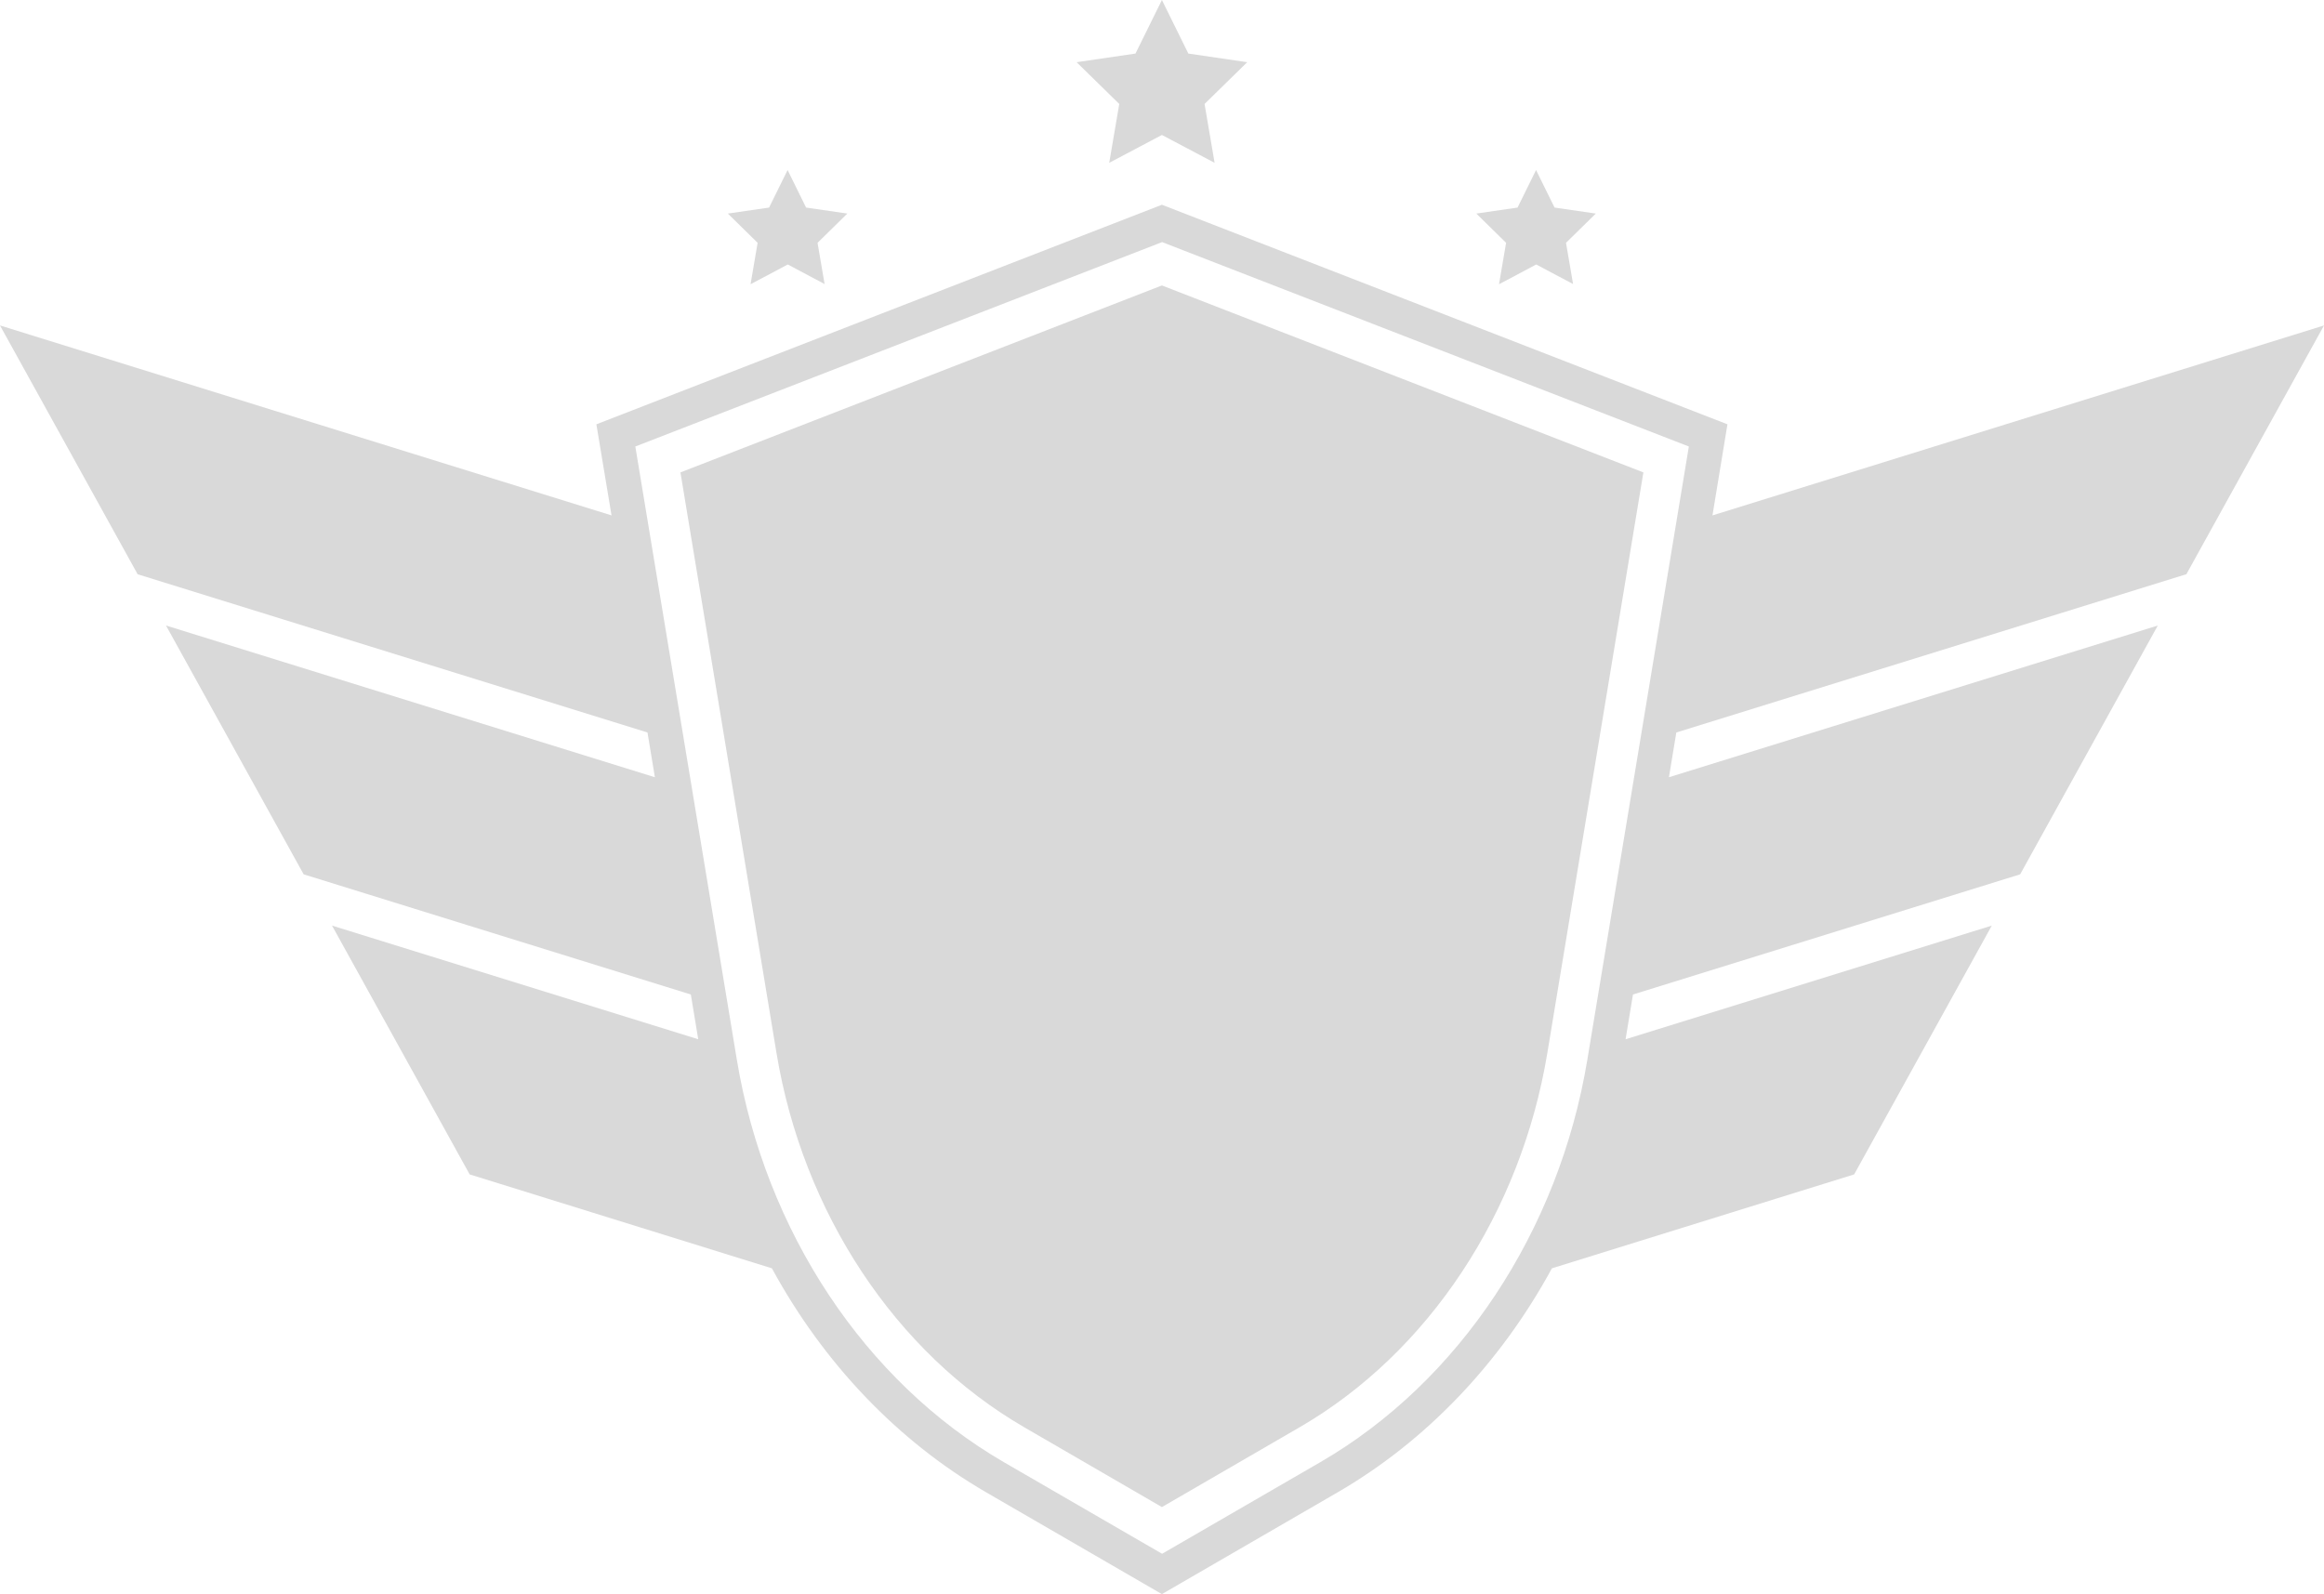
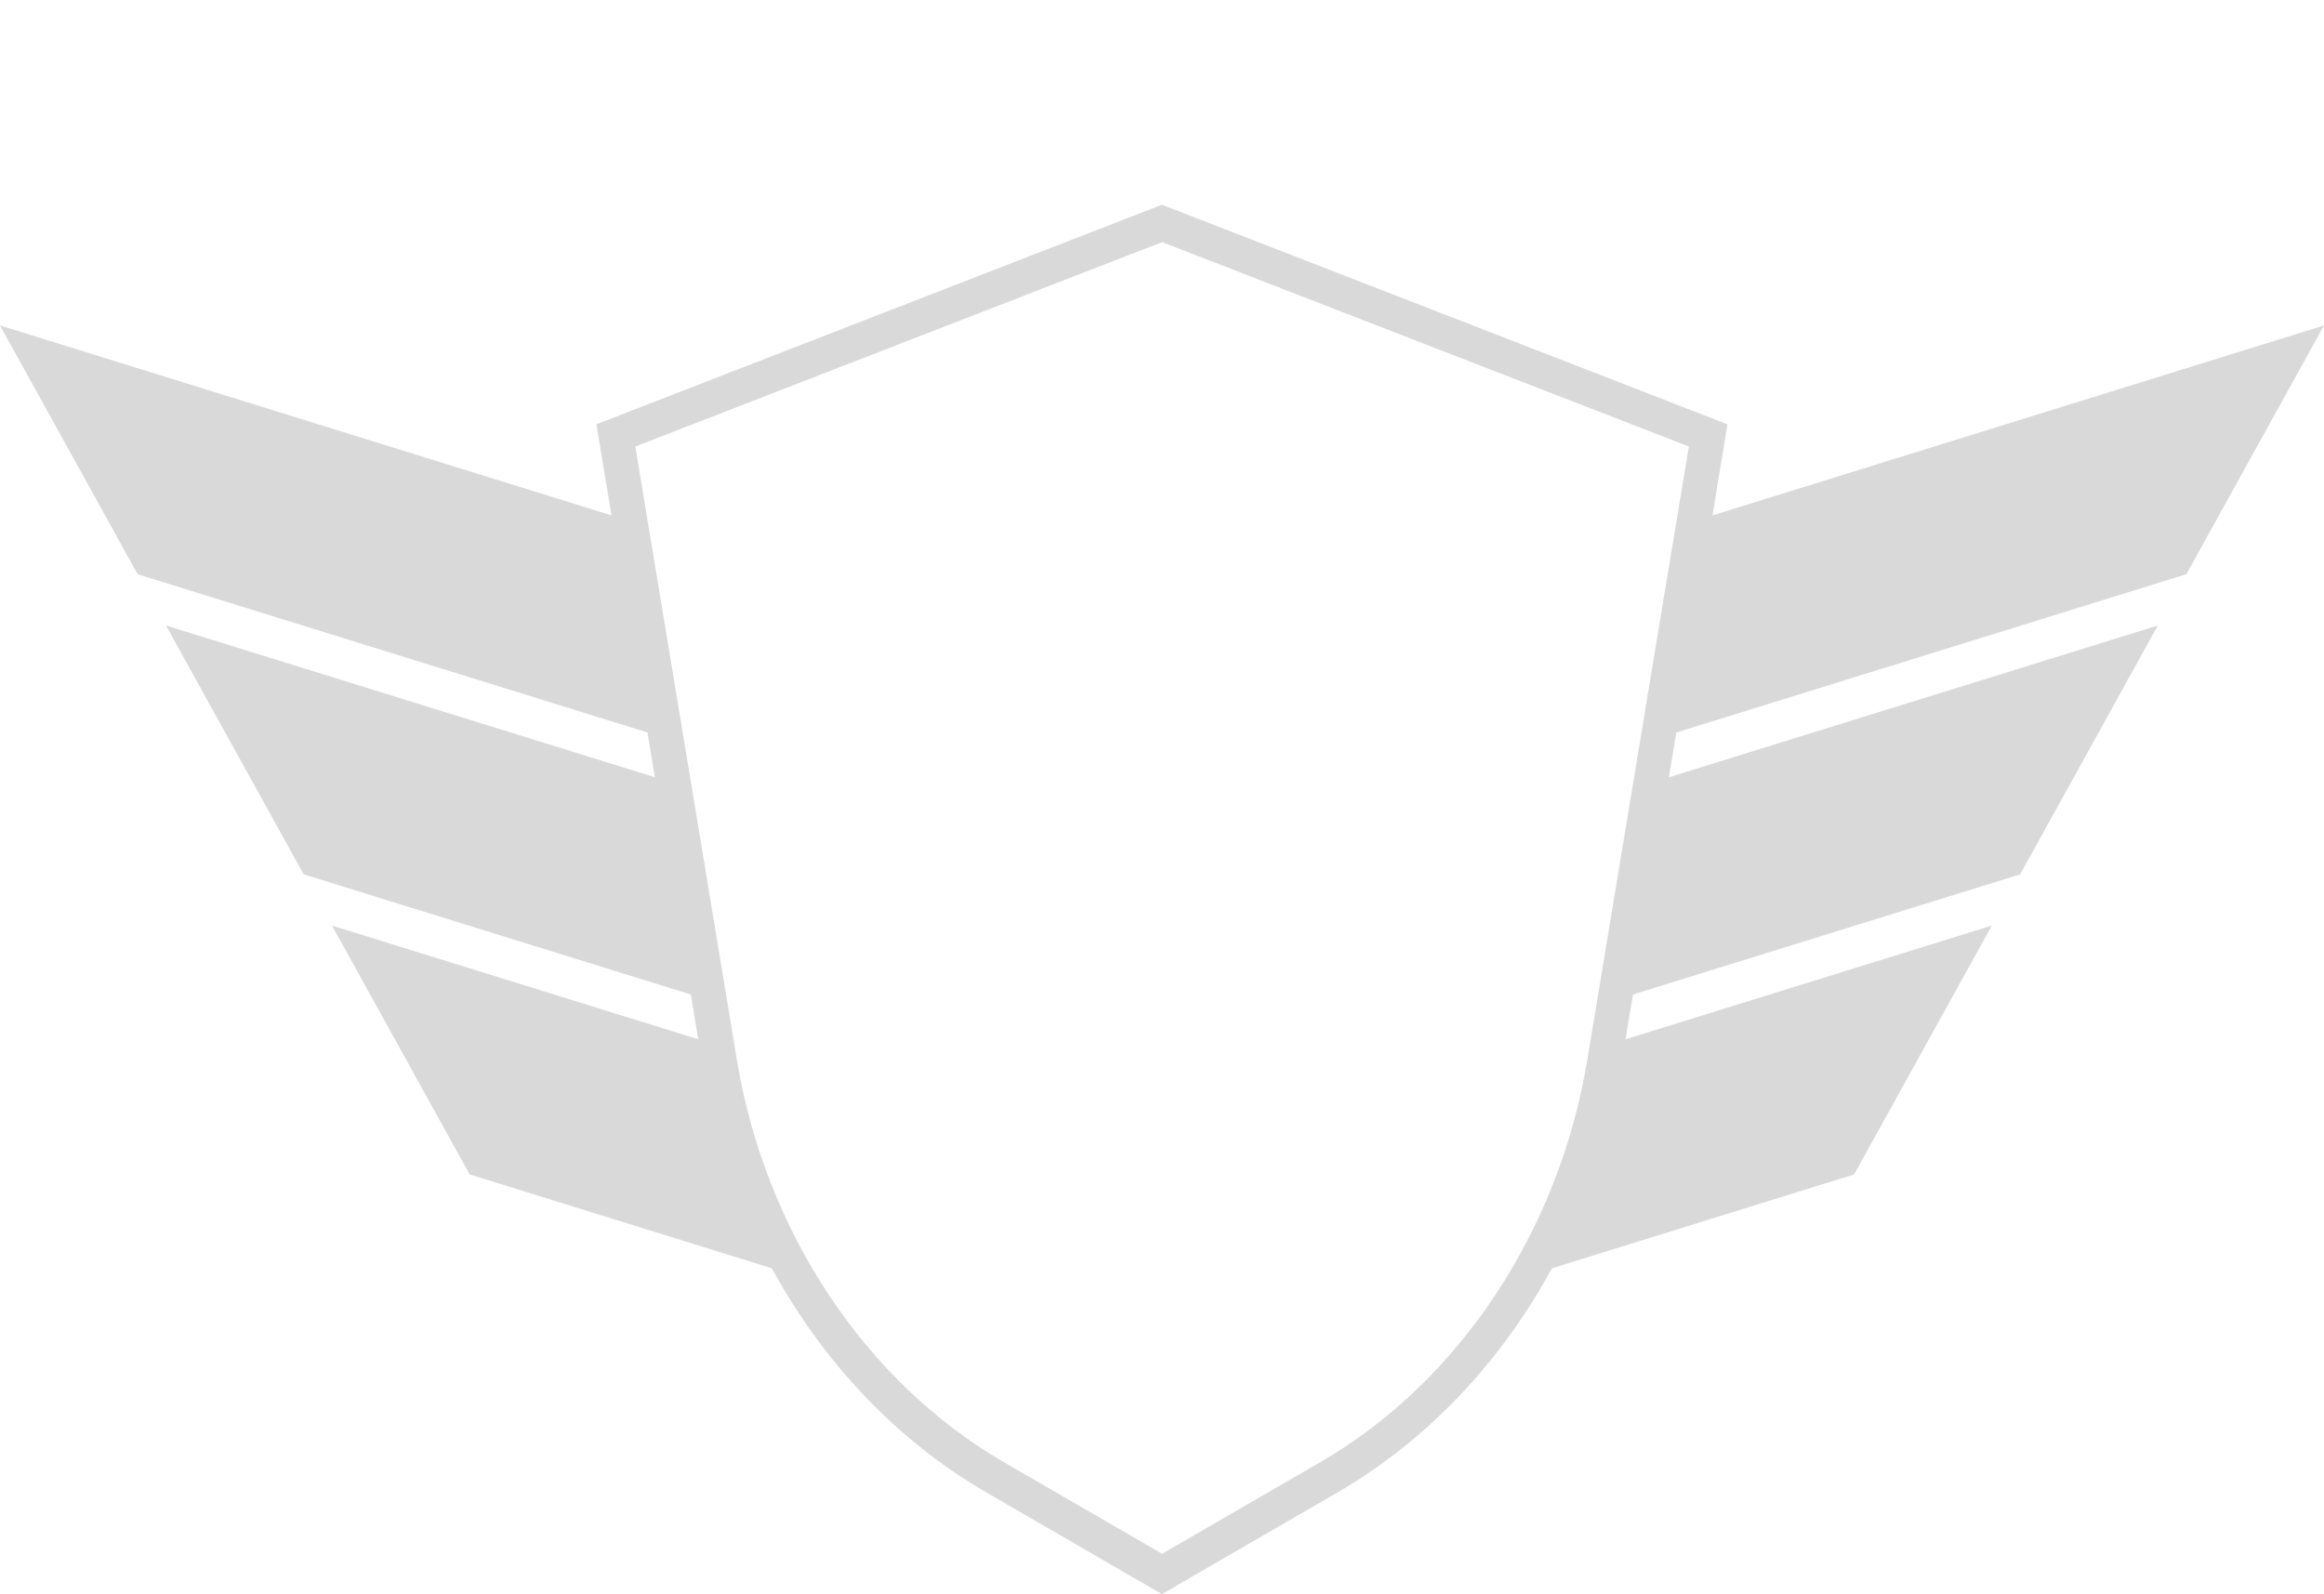
<svg xmlns="http://www.w3.org/2000/svg" version="1.1" width="131.87" height="90.46">
  <svg id="SvgjsSvg1005" viewBox="0 0 131.87 90.46">
    <defs>
      <style>
      .cls-1 {
        fill: #d9d9d9;
        fill-rule: evenodd;
        stroke-width: 0px;
      }
    </style>
    </defs>
    <g id="SvgjsG1004">
      <g id="SvgjsG1003">
        <g id="SvgjsG1002" data-name="Layer">
-           <path class="cls-1" d="M65.93,16.2l-27.32,10.61,5.45,32.95c1.5,9.07,6.75,17,14.04,21.23l7.83,4.54,7.83-4.54c7.29-4.23,12.54-12.16,14.04-21.23l5.45-32.95-27.32-10.61ZM85.08,16.12l2.09-1.11,2.09,1.11-.4-2.34,1.69-1.66-2.34-.34-1.05-2.13-1.05,2.13-2.34.34,1.69,1.66-.4,2.34ZM62.94,9.24l2.99-1.58,2.99,1.58-.57-3.34,2.42-2.37-3.34-.49L65.93,0l-1.5,3.04-3.34.49,2.42,2.37-.57,3.34ZM42.61,16.12l2.09-1.11,2.09,1.11-.4-2.34,1.69-1.66-2.34-.34-1.05-2.13-1.05,2.13-2.34.34,1.69,1.66-.4,2.34Z" />
-         </g>
+           </g>
      </g>
      <g id="SvgjsG1001">
        <g id="SvgjsG1000" data-name="Layer">
          <path class="cls-1" d="M124.06,32.59l7.81-14.12-34.7,10.78.85-5.17-32.09-12.46-32.09,12.46.86,5.17L0,18.47l7.81,14.12,28.93,8.98.42,2.54-27.74-8.61,7.81,14.12,21.97,6.82.42,2.54-20.78-6.45,7.81,14.12,17.15,5.33c2.92,5.37,7.13,9.8,12.17,12.72l9.96,5.77,9.96-5.77c5.04-2.92,9.25-7.35,12.17-12.72l17.15-5.33,7.81-14.12-20.78,6.45.42-2.54,21.97-6.82,7.81-14.12-27.74,8.61.42-2.54,28.93-8.98ZM90.07,60.14c-1.61,9.74-7.28,18.28-15.15,22.84l-8.98,5.2-8.98-5.2c-7.88-4.57-13.54-13.11-15.15-22.84l-5.76-34.8,29.89-11.6,29.89,11.6-5.76,34.8Z" />
        </g>
      </g>
    </g>
  </svg>
  <style>@media (prefers-color-scheme: light) { :root { filter: none; } }
</style>
</svg>